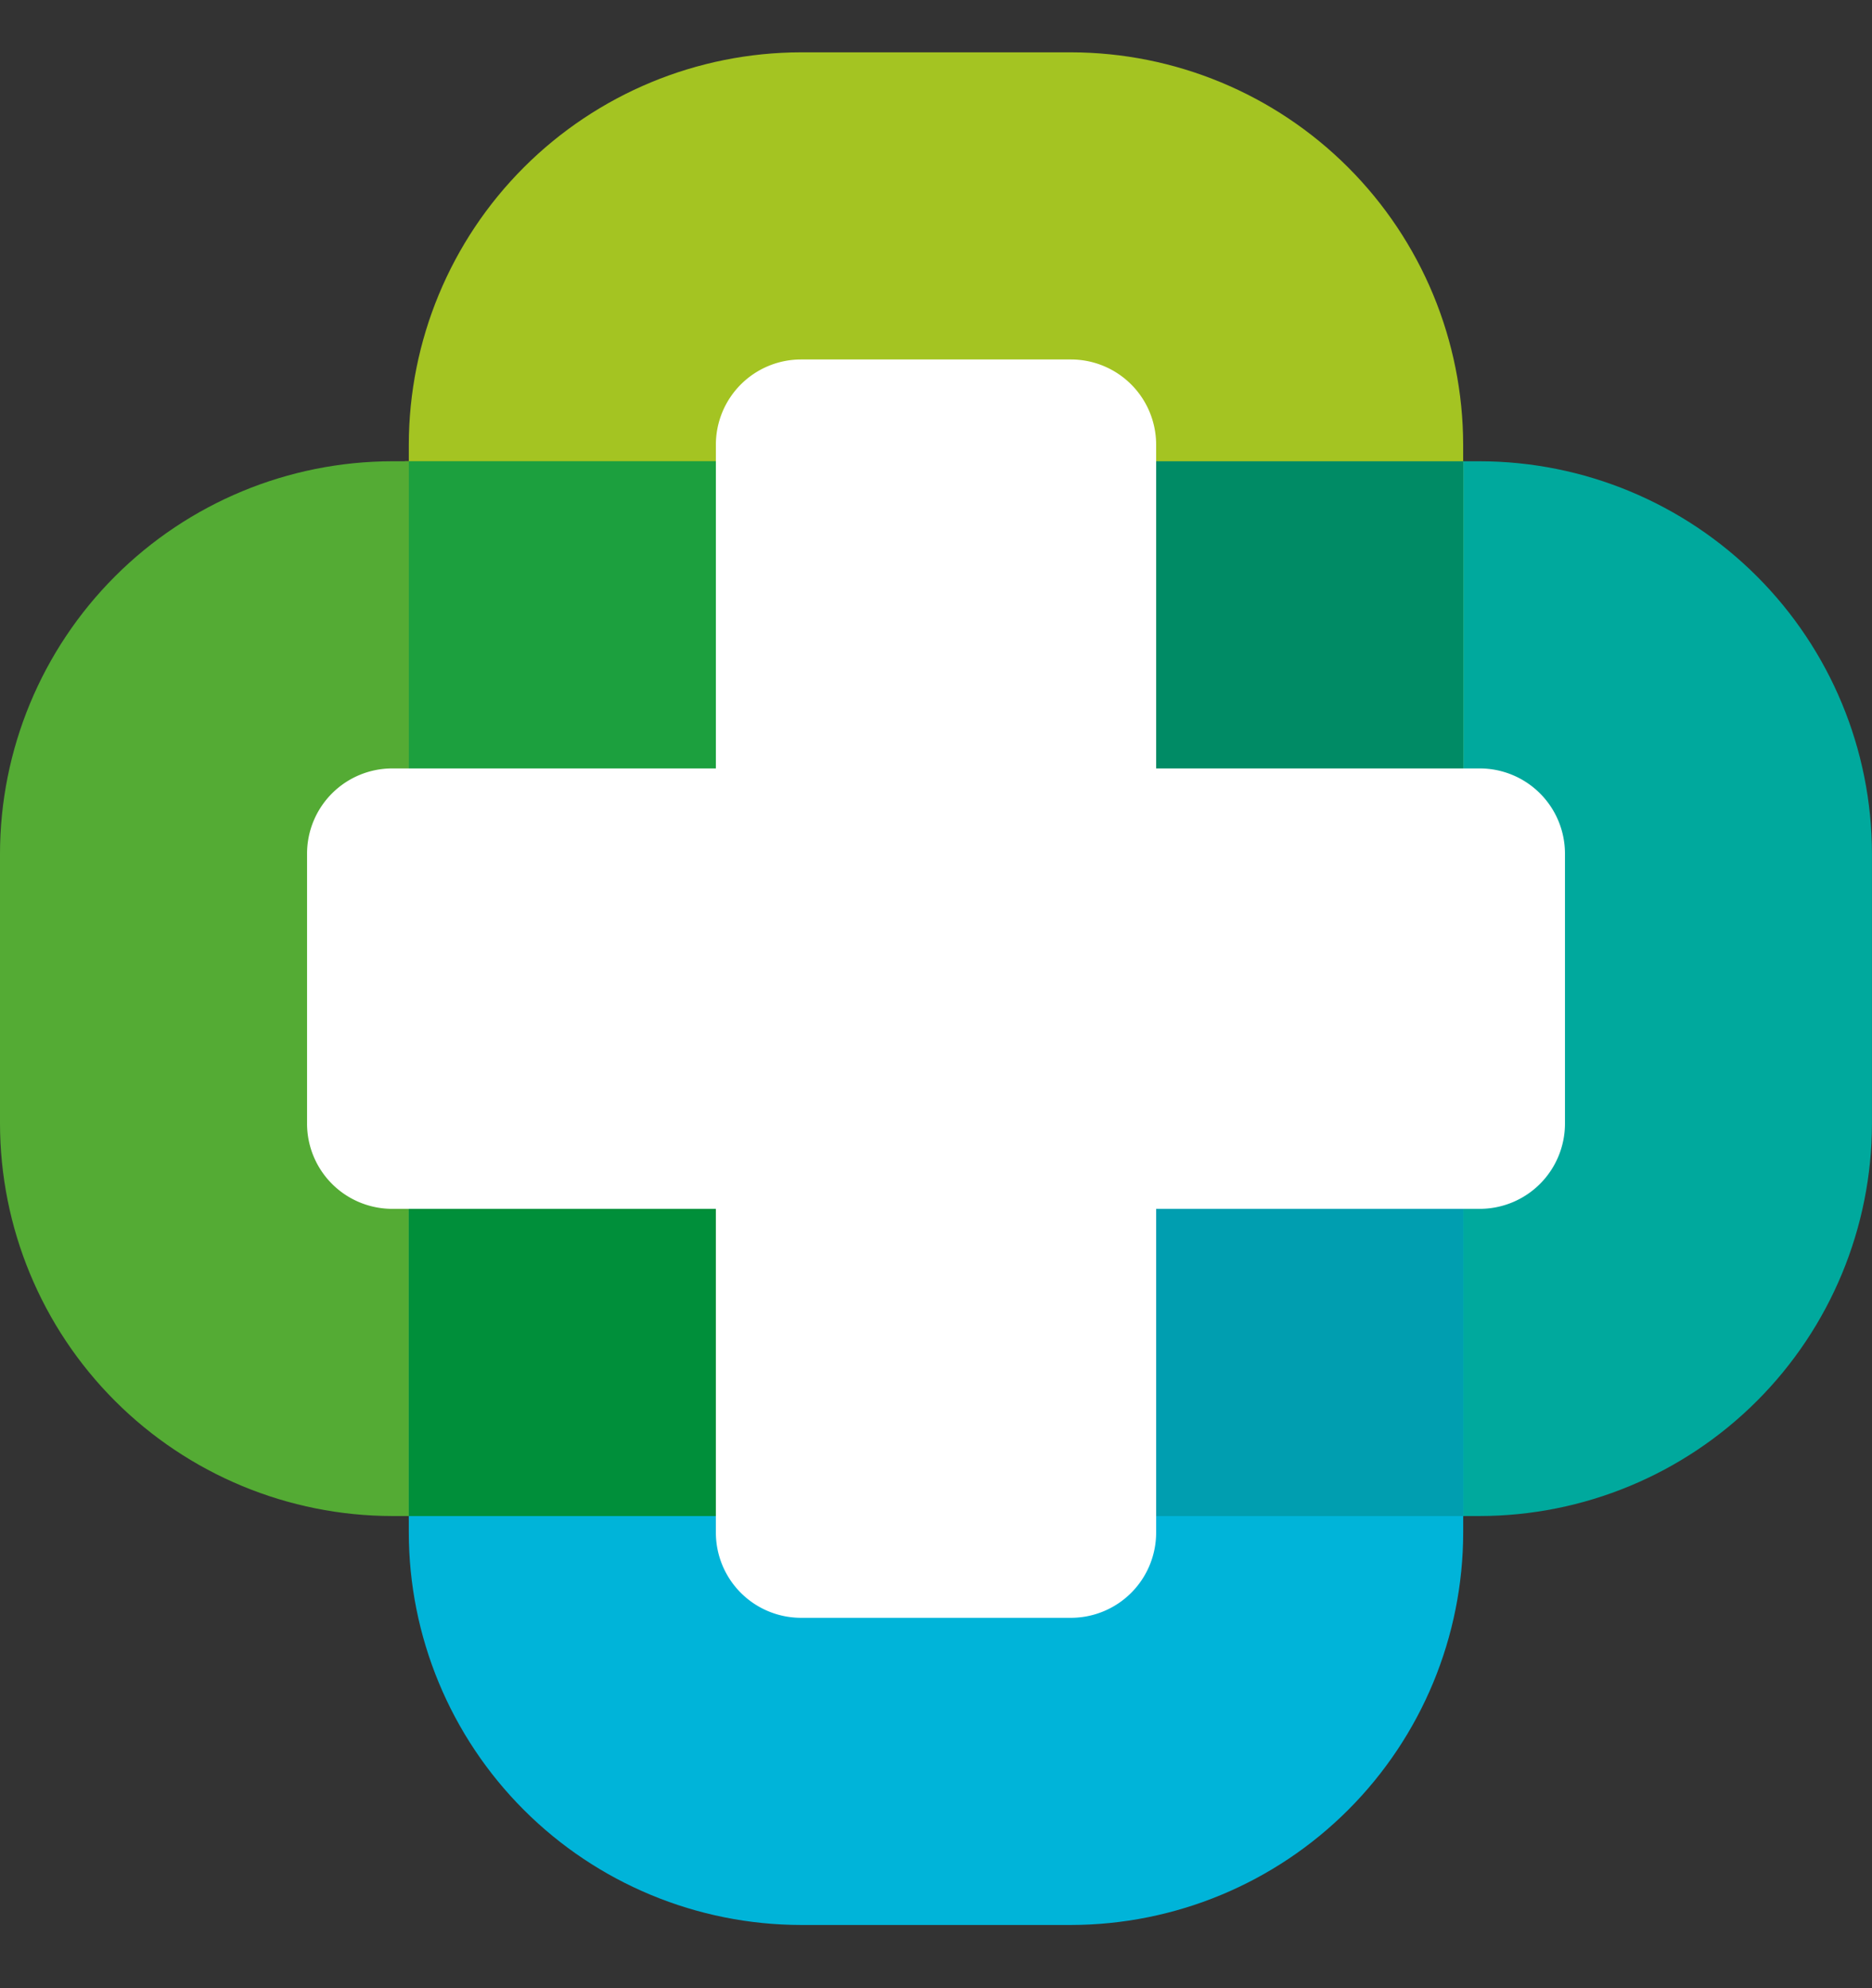
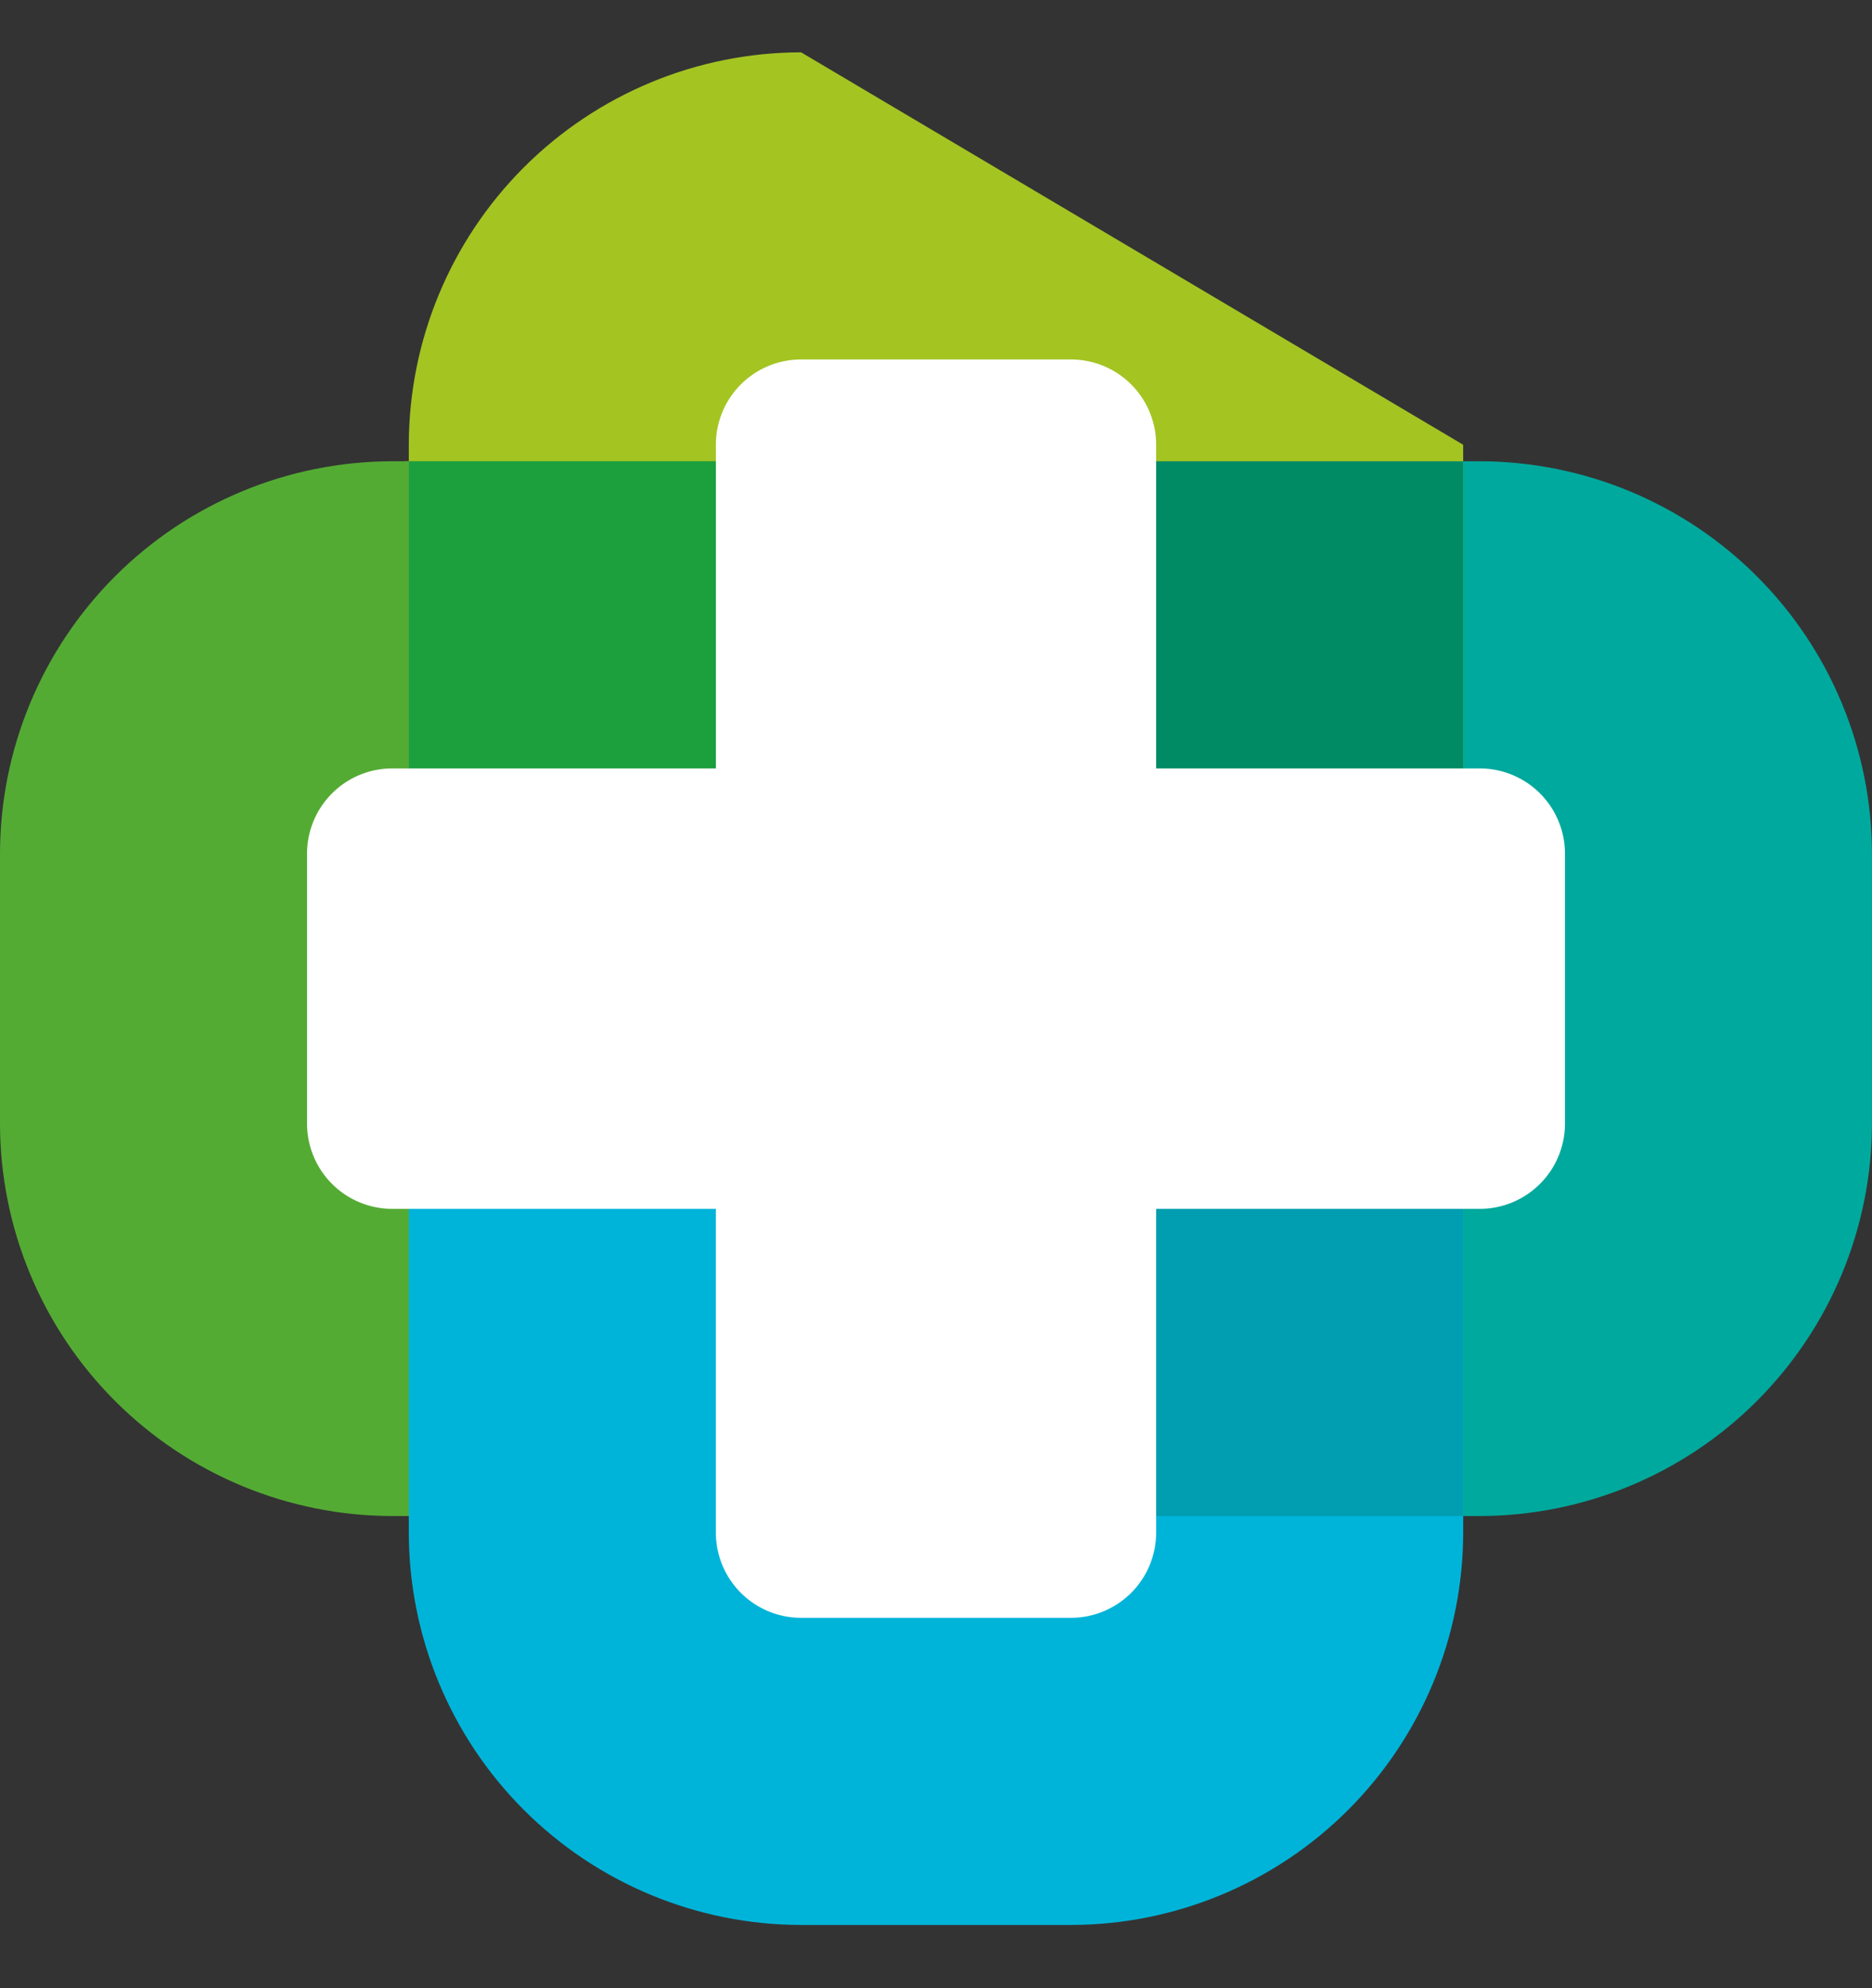
<svg xmlns="http://www.w3.org/2000/svg" width="98.344" height="104.415" viewBox="0 0 98.344 104.415">
  <rect x="0" y="0" width="98.344" height="104.415" fill="#333333" stroke="none" />
  <defs>
    <clipPath id="clip-path">
-       <path id="Path_35010" data-name="Path 35010" d="M335.943,118.016a20.632,20.632,0,0,0-20.609,20.608v.868h-.868A20.632,20.632,0,0,0,293.858,160.1v14.175a20.632,20.632,0,0,0,20.608,20.609h.868v.868a20.632,20.632,0,0,0,20.609,20.608h14.175a20.632,20.632,0,0,0,20.608-20.608v-.868h.868A20.632,20.632,0,0,0,392.2,174.275V160.1a20.632,20.632,0,0,0-20.608-20.608h-.868v-.868a20.632,20.632,0,0,0-20.608-20.608Z" transform="translate(-293.858 -118.016)" fill="none" />
+       <path id="Path_35010" data-name="Path 35010" d="M335.943,118.016a20.632,20.632,0,0,0-20.609,20.608v.868h-.868A20.632,20.632,0,0,0,293.858,160.1v14.175a20.632,20.632,0,0,0,20.608,20.609h.868v.868a20.632,20.632,0,0,0,20.609,20.608h14.175a20.632,20.632,0,0,0,20.608-20.608v-.868h.868A20.632,20.632,0,0,0,392.2,174.275V160.1a20.632,20.632,0,0,0-20.608-20.608h-.868v-.868Z" transform="translate(-293.858 -118.016)" fill="none" />
    </clipPath>
    <clipPath id="clip-path-2">
      <rect id="Rectangle_27961" data-name="Rectangle 27961" width="98.344" height="104.414" fill="none" />
    </clipPath>
  </defs>
  <g id="Group_60707" data-name="Group 60707" transform="translate(-293.858 -108.426)">
    <g id="Group_60704" data-name="Group 60704" transform="translate(293.858 111.174)">
      <g id="Group_60703" data-name="Group 60703" clip-path="url(#clip-path)">
        <rect id="Rectangle_27953" data-name="Rectangle 27953" width="56.133" height="55.6" transform="translate(49.5 21.326)" fill="#00a99d" />
        <rect id="Rectangle_27954" data-name="Rectangle 27954" width="55.6" height="38.707" transform="translate(21.271 -0.625)" fill="#a4c422" />
        <rect id="Rectangle_27955" data-name="Rectangle 27955" width="55.462" height="55.6" transform="translate(-6.25 21.476)" fill="#54ab34" />
        <rect id="Rectangle_27956" data-name="Rectangle 27956" width="55.395" height="45.397" transform="translate(21.476 53.771)" fill="#00b4d9" />
-         <rect id="Rectangle_27957" data-name="Rectangle 27957" width="16.525" height="16.525" transform="translate(21.476 60.343)" fill="#008f3a" />
        <rect id="Rectangle_27958" data-name="Rectangle 27958" width="16.525" height="16.525" transform="translate(21.477 21.476)" fill="#1ca03e" />
        <rect id="Rectangle_27959" data-name="Rectangle 27959" width="16.525" height="16.525" transform="translate(60.344 21.477)" fill="#008b65" />
        <rect id="Rectangle_27960" data-name="Rectangle 27960" width="16.525" height="16.525" transform="translate(60.343 60.344)" fill="#009eb0" />
      </g>
    </g>
    <g id="Group_60706" data-name="Group 60706" transform="translate(293.858 108.426)">
      <g id="Group_60705" data-name="Group 60705" clip-path="url(#clip-path-2)">
        <path id="Path_35011" data-name="Path 35011" d="M411.762,195.791h-17v-17a4.477,4.477,0,0,0-4.477-4.477H376.11a4.477,4.477,0,0,0-4.477,4.477v17h-17a4.477,4.477,0,0,0-4.477,4.477v14.175a4.477,4.477,0,0,0,4.477,4.477h17v17a4.477,4.477,0,0,0,4.477,4.477h14.175a4.477,4.477,0,0,0,4.477-4.477v-17h17a4.477,4.477,0,0,0,4.477-4.477V200.268a4.477,4.477,0,0,0-4.477-4.477" transform="translate(-334.025 -155.436)" fill="#fff" />
      </g>
    </g>
  </g>
</svg>